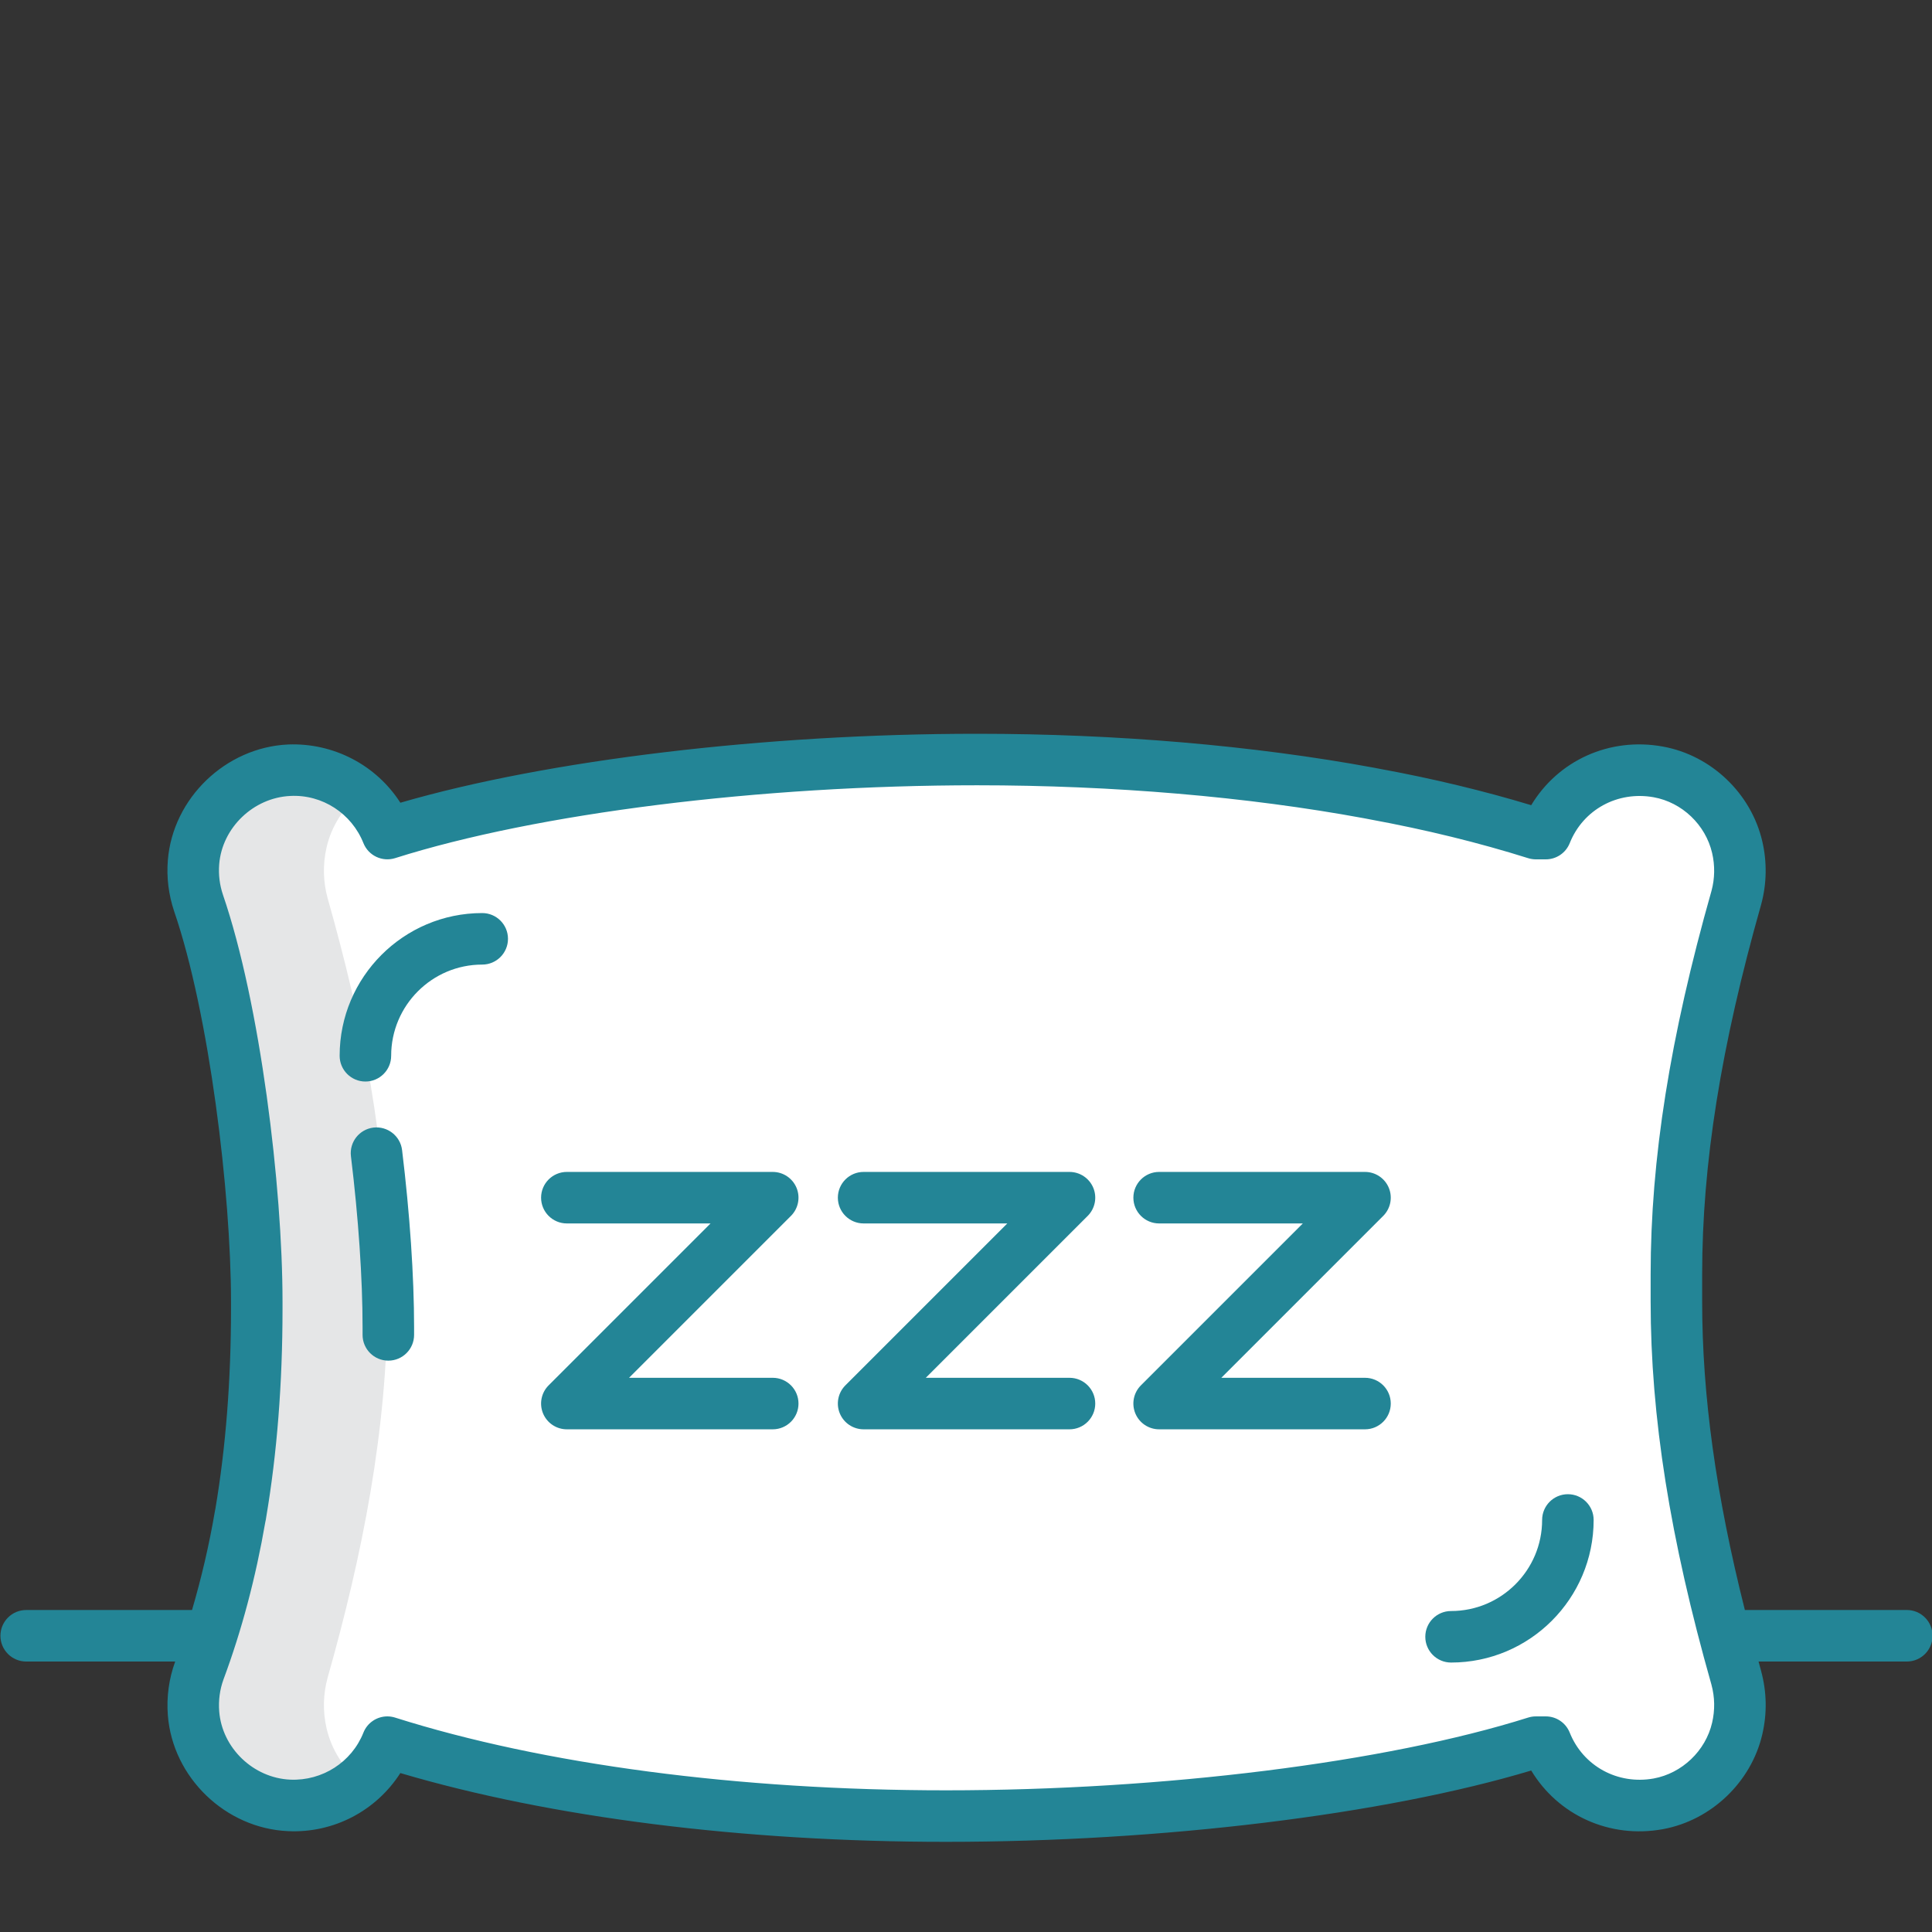
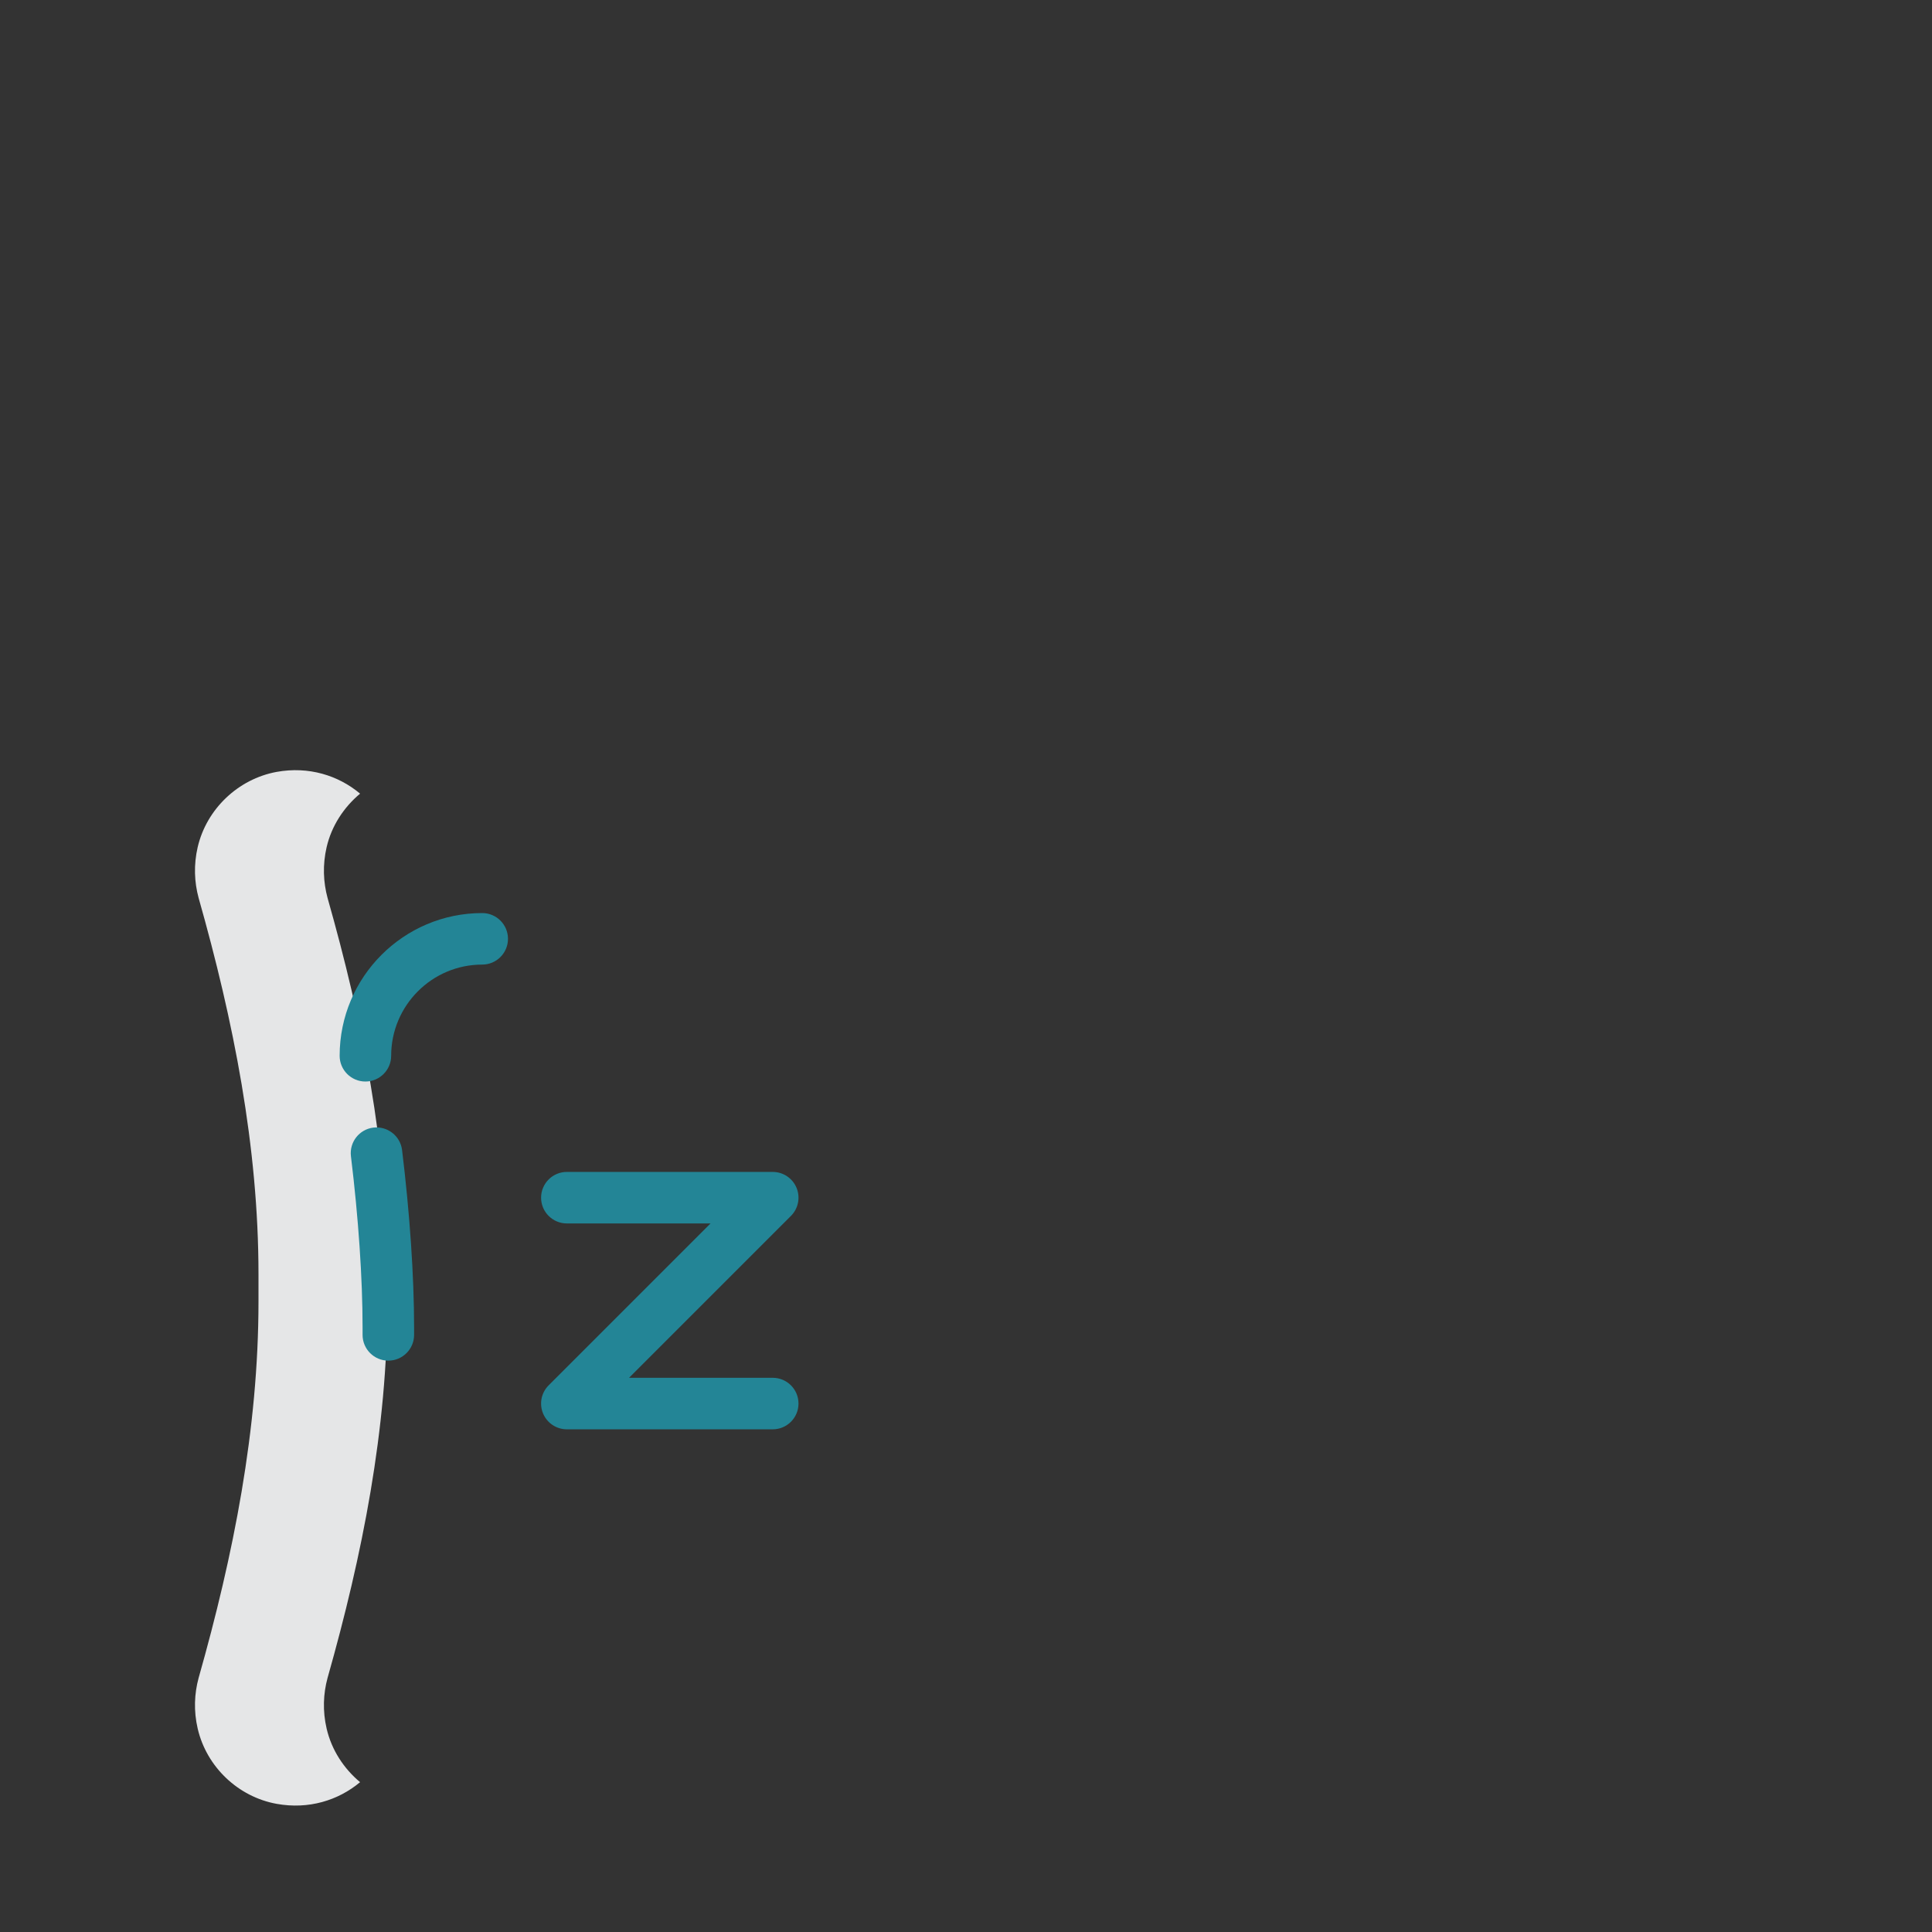
<svg xmlns="http://www.w3.org/2000/svg" version="1.1" id="Layer_1" x="0px" y="0px" viewBox="0 0 150 150" style="enable-background:new 0 0 150 150;" xml:space="preserve">
  <rect x="0" y="0" width="150" height="150" fill="#333333" stroke="none" />
  <style type="text/css">
	.st0{fill:#C29F54;}
	.st1{fill:#FFFFFF;}
	.st2{fill:#FD94FF;}
	.st3{fill:#72A788;}
	.st4{fill:#A2DDD1;}
	.st5{fill:#5D8B71;}
	.st6{fill:#E6E4DA;}
	.st7{fill:#8BB9B1;}
	.st8{fill:#365C3C;}
	.st9{fill:#F8F8F5;}
	.st10{fill:#E9E9E7;}
	.st11{fill:#C6D6A3;}
	.st12{fill:#A6BB88;}
	.st13{fill:#7A9E5B;}
	.st14{fill:#FFFCE6;}
	.st15{fill:#F37A5D;}
	.st16{fill:#DC6F54;}
	.st17{fill:#B89278;}
	.st18{fill:#A3826B;}
	.st19{fill:#EBE9D7;}
	.st20{fill:#84655A;}
	.st21{fill:#FFD425;}
	.st22{fill:#FFC628;}
	.st23{fill:#FFBA08;}
	.st24{fill:#E4E3D3;}
	.st25{fill:#B97595;}
	.st26{fill:#6D503E;}
	.st27{fill:#C2D4DD;}
	.st28{fill:#915B76;}
	.st29{fill:#D1D0C3;}
	.st30{fill:#B7C9D1;}
	.st31{fill:#A96B89;}
	.st32{fill:#674B3A;}
	.st33{fill:#FFFDE7;}
	.st34{fill:#D385A9;}
	.st35{fill:#7B5A46;}
	.st36{fill:#D9E6ED;}
	.st37{fill:#EFEFE1;}
	.st38{fill:#0D6EA9;}
	.st39{fill:#B33335;}
	.st40{fill:#E59B30;}
	.st41{fill:#A6A8AB;}
	.st42{fill:#3A704D;}
	.st43{fill:#58595B;}
	.st44{fill:#414042;}
	.st45{fill:#2B496C;}
	.st46{fill:#B2B5B7;}
	.st47{fill:#302B29;}
	.st48{fill:#D5C7A7;}
	.st49{fill:#C0AE8C;}
	.st50{fill:#203C5E;}
	.st51{fill:#A5A8A7;}
	.st52{fill:#201D1C;}
	.st53{fill:#FBCE3F;}
	.st54{fill:#F8BD32;}
	.st55{fill:#654D31;}
	.st56{fill:#EBA537;}
	.st57{fill:#A1485F;}
	.st58{fill:#E1BEA1;}
	.st59{fill:#924055;}
	.st60{fill:#B25169;}
	.st61{fill:#FACFE2;}
	.st62{fill:#F9C5DC;}
	.st63{fill:#D1B297;}
	.st64{fill:#753E56;}
	.st65{fill:#BC6254;}
	.st66{fill:#B15C4F;}
	.st67{fill:#90AA4E;}
	.st68{fill:#859D47;}
	.st69{fill:#627738;}
	.st70{fill:#7F9842;}
	.st71{fill:#77903C;}
	.st72{fill:#9A4F44;}
	.st73{fill:#8FD2E6;}
	.st74{fill:#78CBE4;}
	.st75{fill:#35B8CC;}
	.st76{fill:#00A1B6;}
	.st77{fill:#FFFDB9;}
	.st78{fill:#FFF68A;}
	.st79{fill:#FFE86A;}
	.st80{fill:#FFE142;}
	.st81{fill:#FFA1E9;}
	.st82{fill:#FF90E6;}
	.st83{fill:#E147BB;}
	.st84{fill:#DF3FAF;}
	.st85{fill:#925BD1;}
	.st86{fill:#FFD700;}
	.st87{fill:#FFEE75;}
	.st88{fill:#B3237A;}
	.st89{fill:#FF7CDC;}
	.st90{fill:#007E93;}
	.st91{fill:#5AB2D3;}
	.st92{fill:#72C9CB;}
	.st93{fill:#937C66;}
	.st94{fill:#A58B71;}
	.st95{fill:#9D856C;}
	.st96{fill:#AE9277;}
	.st97{fill:#8C7661;}
	.st98{fill:#FCEF98;}
	.st99{fill:#6D5A4D;}
	.st100{fill:#F3869B;}
	.st101{fill:#FDE2DD;}
	.st102{fill:#ECCACA;}
	.st103{fill:#F593A2;}
	.st104{fill:#FFD76D;}
	.st105{fill:#E3C063;}
	.st106{fill:#E37D91;}
	.st107{fill:#CA7083;}
	.st108{fill:#FFE27A;}
	.st109{fill:#48484A;}
	.st110{fill:#424244;}
	.st111{fill:#6B5C4E;}
	.st112{fill:#D9F1F4;}
	.st113{fill:#3F3E40;}
	.st114{fill:#9BBECA;}
	.st115{fill:#564A3E;}
	.st116{fill:#B8D9E2;}
	.st117{fill:#645649;}
	.st118{fill:#EBFFFF;}
	.st119{fill:#766556;}
	.st120{fill:#353738;}
	.st121{fill:#333132;}
	.st122{fill:#3B3B3C;}
	.st123{fill:#231F20;}
	.st124{fill:#9D6F4A;}
	.st125{fill:#A97A4F;}
	.st126{fill:#FEC844;}
	.st127{fill:#C32A30;}
	.st128{fill:#A72226;}
	.st129{fill:#DCA43B;}
	.st130{fill:#8A171A;}
	.st131{fill:#8B6540;}
	.st132{fill:#5DFDFF;}
	.st133{fill:#8B1D24;}
	.st134{fill:#A72730;}
	.st135{fill:#770D18;}
	.st136{fill:#5D050C;}
	.st137{fill:#D0D2D3;}
	.st138{fill:#63C4DE;}
	.st139{fill:#ACC665;}
	.st140{fill:#EDDD42;}
	.st141{fill:#EBC919;}
	.st142{fill:#9CB45C;}
	.st143{fill:#EBD339;}
	.st144{fill:#A4BD61;}
	.st145{fill:#808184;}
	.st146{fill:#E5E6E7;}
	.st147{fill:#238596;}
</style>
  <g>
    <g>
      <g>
-         <path class="st1" d="M134.88,65.77c0.32,1.37,0.26,2.72-0.07,3.93c-2.71,9.56-4.65,19.31-4.65,29.24v2.1     c0,9.92,1.94,19.68,4.65,29.23c0.33,1.22,0.39,2.56,0.07,3.94c-0.69,2.96-3.14,5.29-6.13,5.84c-3.92,0.71-7.41-1.49-8.73-4.79     h-0.77c-11.24,3.55-28.94,5.74-45.8,5.74c-16.84,0-32.13-2.18-43.37-5.74c-1.19,2.99-4.17,5.07-7.62,4.91     c-3.87-0.17-7.13-3.29-7.43-7.15c-0.09-1.18,0.08-2.3,0.45-3.32c1.46-3.92,2.49-7.96,3.19-12.08h0.01     c0.01-0.03,0.01-0.06,0.01-0.09c0.89-5.23,1.25-10.57,1.25-15.89v-0.59c0-8.69-1.7-22.72-4.52-30.94     c-0.33-0.98-0.48-2.05-0.39-3.17c0.31-3.85,3.56-6.96,7.43-7.14c3.45-0.15,6.43,1.93,7.62,4.92c11.24-3.56,28.95-5.75,45.79-5.75     c11.05,0,21.44,0.94,30.44,2.6c0.14,0.03,0.28,0.05,0.42,0.08c4.57,0.84,8.77,1.89,12.52,3.07h0.77c1.32-3.31,4.81-5.5,8.73-4.79     C131.74,60.47,134.19,62.8,134.88,65.77z" />
        <g>
          <path class="st146" d="M20.069,98.94v2.1c0,9.93-1.94,19.68-4.65,29.24c-0.33,1.21-0.39,2.56-0.07,3.93      c0.69,2.97,3.14,5.3,6.13,5.84c2.478,0.449,4.783-0.264,6.478-1.683c-1.268-1.059-2.212-2.501-2.597-4.157      c-0.32-1.37-0.26-2.72,0.07-3.93c2.71-9.56,4.65-19.31,4.65-29.24v-2.1c0-9.92-1.94-19.68-4.65-29.23      c-0.33-1.22-0.39-2.56-0.07-3.94c0.385-1.651,1.33-3.091,2.598-4.151c-1.695-1.421-4-2.138-6.479-1.689      c-2.99,0.55-5.44,2.88-6.13,5.84c-0.32,1.38-0.26,2.72,0.07,3.94C18.129,79.26,20.069,89.02,20.069,98.94z" />
        </g>
      </g>
    </g>
    <g>
      <path class="st147" d="M28.99,87.546c-1.097,0.134-1.877,1.131-1.743,2.228c0.583,4.779,0.903,9.495,0.903,13.276v0.59    c0,1.104,0.896,2,2,2s2-0.896,2-2v-0.59c0-3.938-0.331-8.825-0.933-13.761C31.083,88.192,30.081,87.416,28.99,87.546z" />
      <path class="st147" d="M37.44,70.89c-6.104,0-11.07,4.971-11.07,11.08c0,1.104,0.896,2,2,2s2-0.896,2-2    c0-3.904,3.172-7.08,7.07-7.08c1.104,0,2-0.896,2-2S38.545,70.89,37.44,70.89z" />
-       <path class="st147" d="M121.73,116.01c-1.104,0-2,0.896-2,2c0,3.898-3.172,7.07-7.07,7.07c-1.104,0-2,0.896-2,2s0.896,2,2,2    c6.104,0,11.07-4.966,11.07-11.07C123.73,116.905,122.835,116.01,121.73,116.01z" />
      <path class="st147" d="M59.995,106.972H48.839l12.57-12.57c0.572-0.572,0.743-1.432,0.434-2.18    c-0.31-0.747-1.039-1.234-1.848-1.234H44.01c-1.104,0-2,0.896-2,2s0.896,2,2,2h11.156l-12.57,12.57    c-0.572,0.572-0.743,1.432-0.434,2.18c0.31,0.747,1.039,1.234,1.848,1.234h15.985c1.104,0,2-0.896,2-2    S61.1,106.972,59.995,106.972z" />
-       <path class="st147" d="M83.035,106.972H71.879l12.57-12.57c0.572-0.572,0.743-1.432,0.434-2.18    c-0.31-0.747-1.039-1.234-1.848-1.234H67.051c-1.104,0-2,0.896-2,2s0.896,2,2,2h11.156l-12.57,12.57    c-0.572,0.572-0.743,1.432-0.434,2.18c0.31,0.747,1.039,1.234,1.848,1.234h15.984c1.104,0,2-0.896,2-2    S84.14,106.972,83.035,106.972z" />
-       <path class="st147" d="M105.979,106.972H94.823l12.57-12.57c0.572-0.572,0.743-1.432,0.434-2.18    c-0.31-0.747-1.039-1.234-1.848-1.234H89.995c-1.104,0-2,0.896-2,2s0.896,2,2,2h11.156l-12.57,12.57    c-0.572,0.572-0.743,1.432-0.434,2.18c0.31,0.747,1.039,1.234,1.848,1.234h15.984c1.104,0,2-0.896,2-2    S107.084,106.972,105.979,106.972z" />
-       <path class="st147" d="M148.045,125h-12.574c-2.248-8.932-3.316-16.649-3.316-23.96v-2.1c0-8.567,1.453-17.686,4.58-28.714    c0.436-1.596,0.466-3.295,0.088-4.909c-0.864-3.722-3.968-6.678-7.722-7.355c-4.15-0.754-8.135,1.09-10.218,4.553    c-3.704-1.121-7.662-2.071-11.734-2.819c-0.097-0.021-0.194-0.038-0.292-0.056l-0.188-0.036    c-9.341-1.723-19.993-2.634-30.804-2.634c-16.441,0-33.376,2.038-44.781,5.354c-1.861-2.91-5.177-4.666-8.723-4.522    c-4.844,0.227-8.941,4.17-9.329,8.979c-0.108,1.347,0.056,2.682,0.491,3.979c2.726,7.942,4.412,21.907,4.412,30.29v0.59    c0,5.536-0.408,10.751-1.213,15.504c-0.012,0.046-0.021,0.094-0.029,0.142c-0.454,2.675-1.061,5.247-1.784,7.715H2.034    c-1.104,0-2,0.896-2,2s0.896,2,2,2h11.568c-0.002,0.006-0.004,0.012-0.006,0.018c-0.483,1.331-0.673,2.729-0.564,4.157    c0.375,4.829,4.476,8.779,9.331,8.993c3.56,0.169,6.856-1.597,8.72-4.509C42.741,141.108,57.699,143,73.445,143    c16.752,0,34.023-2.113,45.438-5.537c2.089,3.464,6.083,5.307,10.223,4.554c3.752-0.689,6.853-3.645,7.717-7.354    c0.381-1.64,0.352-3.294-0.094-4.938c-0.07-0.246-0.128-0.479-0.196-0.724h11.511c1.104,0,2-0.896,2-2S149.149,125,148.045,125z     M132.927,133.756c-0.508,2.182-2.334,3.921-4.538,4.326c-2.796,0.501-5.474-0.96-6.517-3.565    c-0.304-0.759-1.039-1.257-1.856-1.257h-0.771c-0.204,0-0.407,0.031-0.603,0.093C107.613,136.836,90.295,139,73.445,139    c-16.083,0-31.271-2.006-42.767-5.646c-0.2-0.063-0.403-0.094-0.604-0.094c-0.799,0-1.549,0.481-1.858,1.261    c-0.915,2.3-3.197,3.754-5.674,3.651c-2.876-0.126-5.303-2.458-5.523-5.305c-0.065-0.854,0.048-1.691,0.33-2.469    c1.411-3.789,2.506-7.909,3.254-12.247c0.027-0.104,0.049-0.224,0.063-0.341c0.842-4.972,1.269-10.412,1.269-16.171v-0.59    c0-8.896-1.731-23.145-4.624-31.576c-0.259-0.77-0.357-1.568-0.293-2.372c0.229-2.84,2.658-5.17,5.523-5.304    c2.485-0.129,4.761,1.364,5.675,3.661c0.389,0.974,1.462,1.482,2.462,1.167c11.019-3.488,28.333-5.656,45.187-5.656    c10.571,0,20.972,0.888,30.03,2.558l0.469,0.09c4.328,0.796,8.46,1.809,12.28,3.011c0.194,0.061,0.397,0.092,0.601,0.092h0.771    c0.818,0,1.555-0.499,1.857-1.259c1.04-2.605,3.716-4.066,6.517-3.563c2.206,0.398,4.029,2.137,4.538,4.327    c0.228,0.973,0.209,1.992-0.046,2.93c-3.225,11.375-4.727,20.84-4.727,29.786v2.1c0,8.951,1.502,18.412,4.72,29.752    C133.14,131.77,133.157,132.768,132.927,133.756z" />
    </g>
  </g>
</svg>